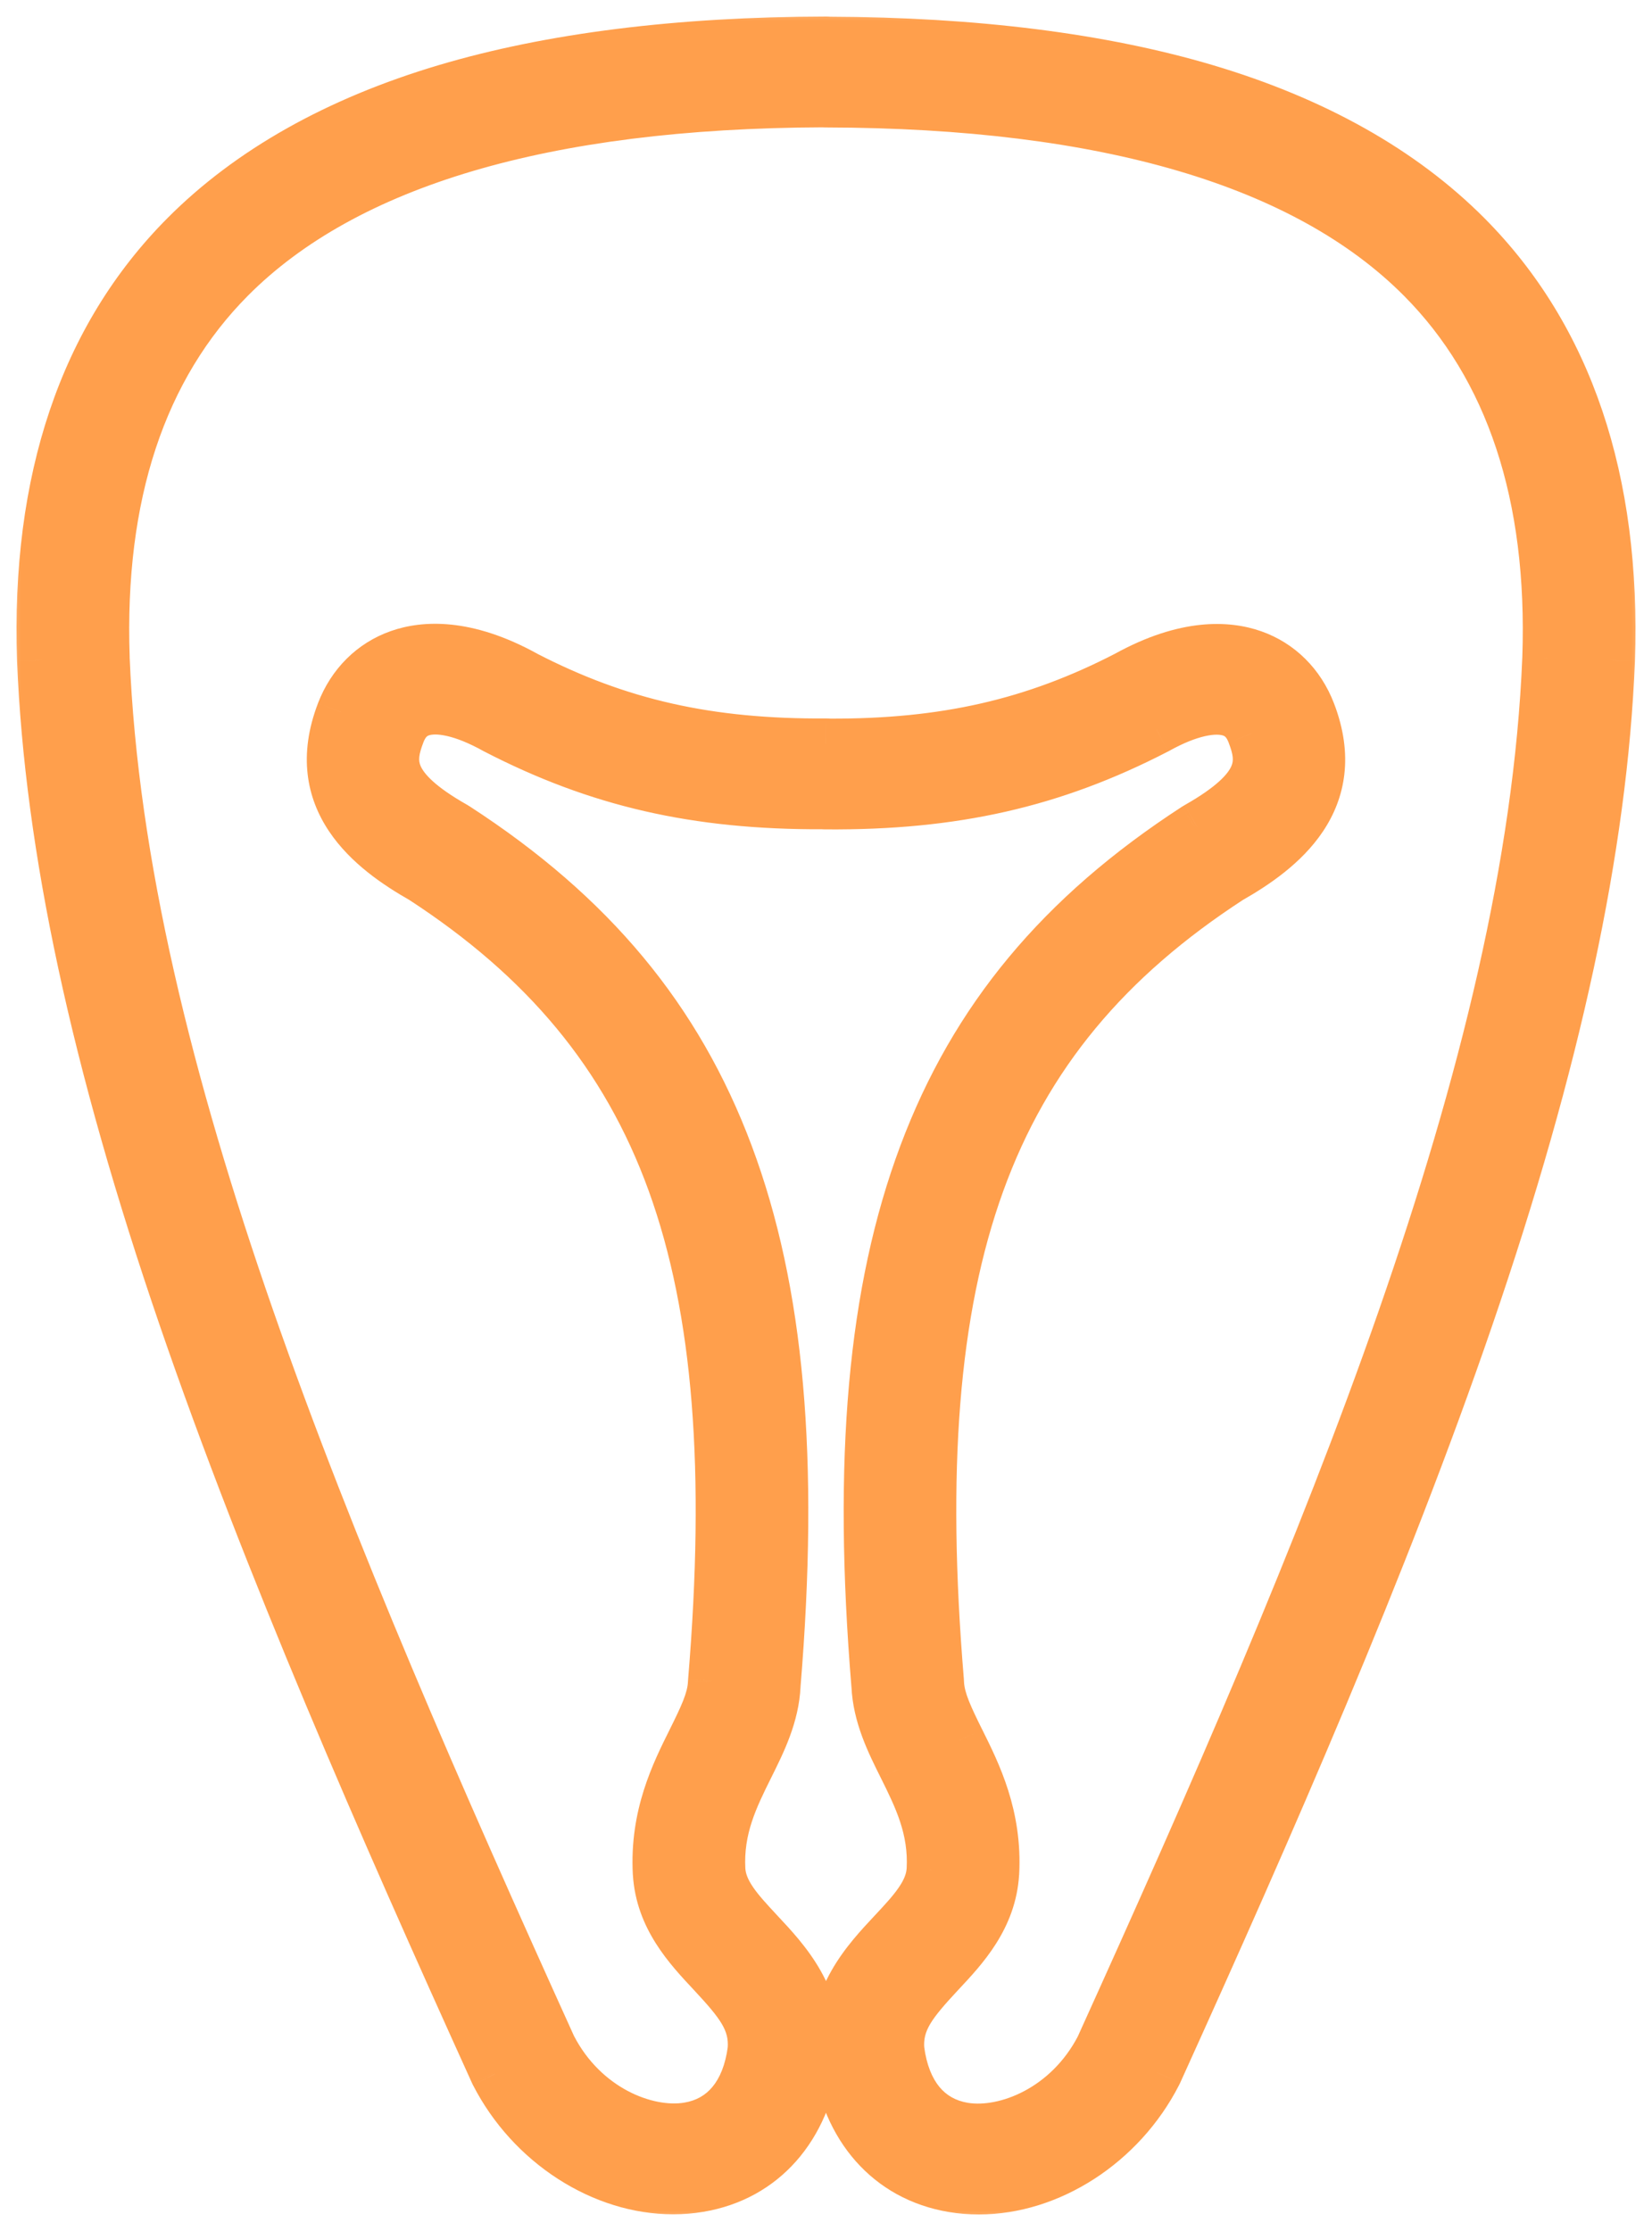
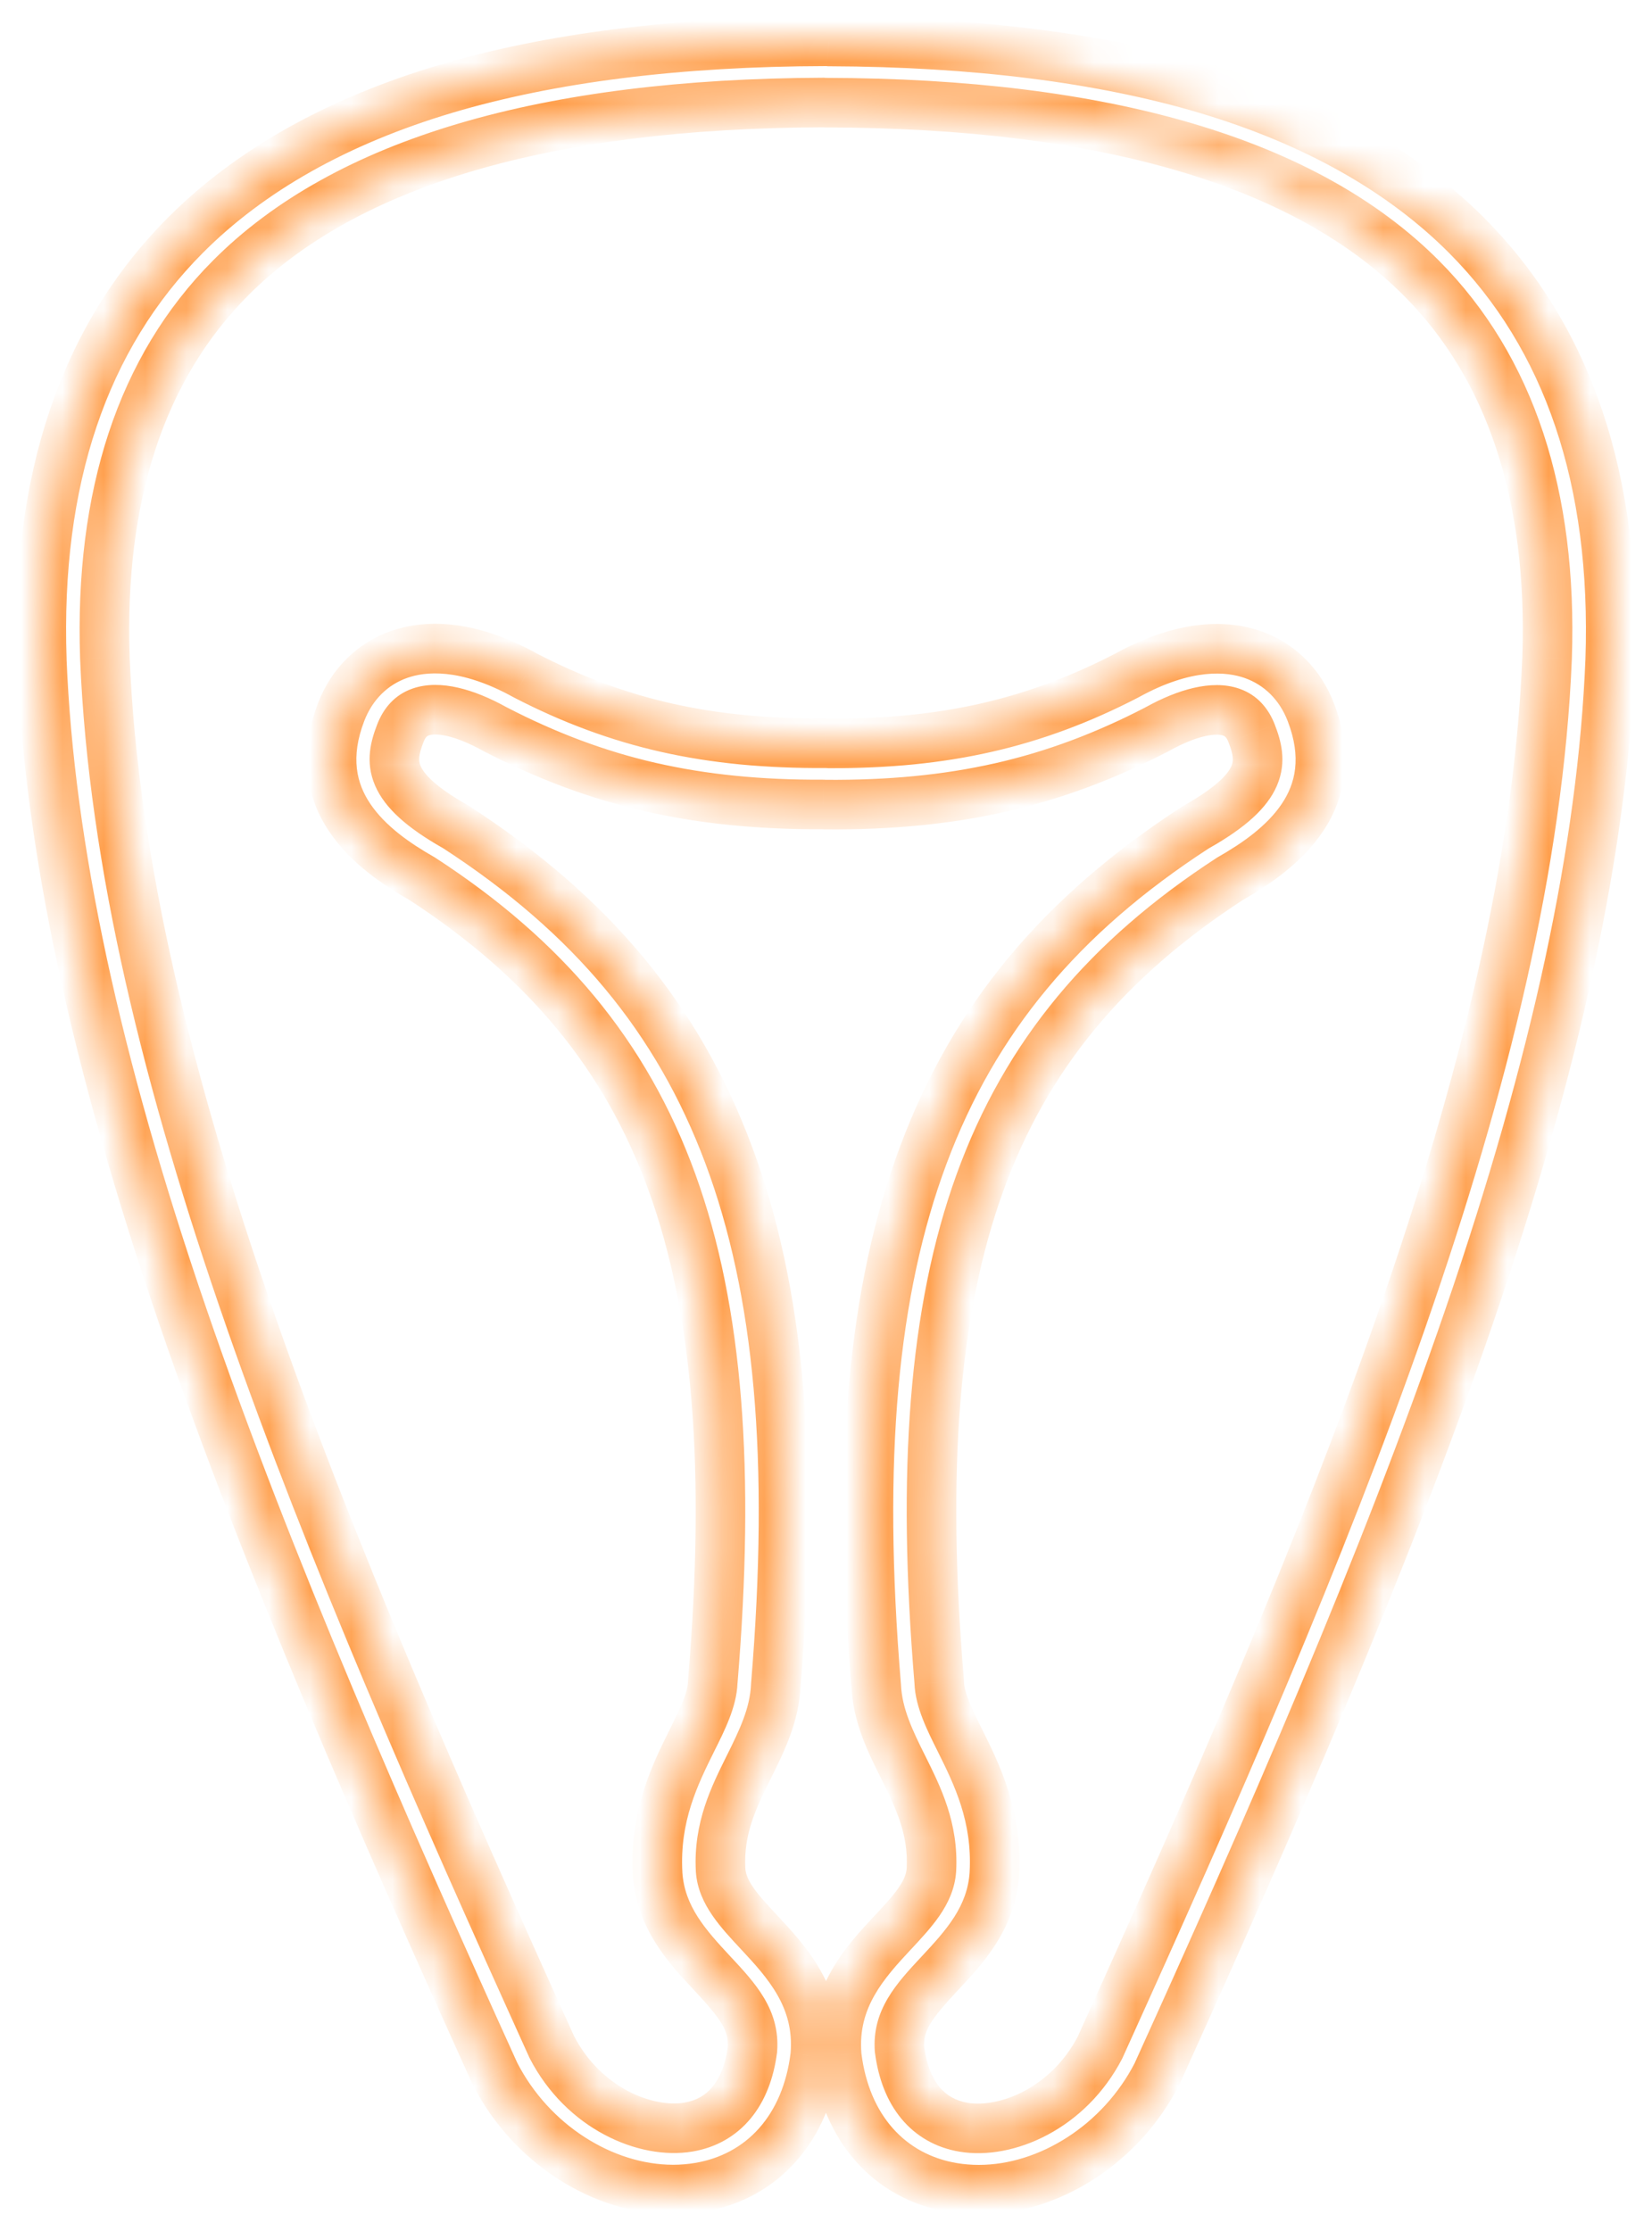
<svg xmlns="http://www.w3.org/2000/svg" width="40" height="54" viewBox="0 0 40 54" fill="none">
  <mask id="path-1-outside-1_318_1648" maskUnits="userSpaceOnUse" x="0" y="0" width="40" height="54" fill="black">
-     <rect fill="white" width="40" height="54" />
-     <path fill-rule="evenodd" clip-rule="evenodd" d="M11.986 50.195C12.857 51.894 14.598 52.997 16.3 52.996C16.509 52.996 16.719 52.98 16.925 52.945C18.47 52.688 19.521 51.501 19.738 49.77C19.739 49.76 19.74 49.749 19.741 49.739C19.853 48.349 19.034 47.471 18.376 46.765L18.375 46.765C17.896 46.252 17.482 45.808 17.448 45.26C17.393 44.252 17.77 43.496 18.134 42.764L18.134 42.764C18.438 42.153 18.752 41.521 18.784 40.793C19.237 35.324 18.873 31.24 17.639 27.942C16.41 24.66 14.319 22.145 11.058 20.029C11.045 20.02 11.032 20.012 11.018 20.005C9.353 19.062 9.432 18.427 9.692 17.753C9.795 17.483 9.956 17.313 10.183 17.234C10.6 17.088 11.236 17.233 11.974 17.642C11.98 17.646 11.987 17.65 11.994 17.653C14.48 18.939 16.857 19.484 19.927 19.472C19.948 19.474 19.969 19.475 19.991 19.475C23.097 19.497 25.497 18.954 28.006 17.657L28.026 17.646C28.763 17.237 29.399 17.092 29.816 17.238C30.043 17.318 30.204 17.487 30.308 17.756C30.567 18.43 30.646 19.066 28.982 20.008C28.968 20.016 28.955 20.024 28.942 20.032C25.681 22.149 23.589 24.663 22.361 27.945C21.126 31.244 20.762 35.327 21.215 40.796C21.247 41.525 21.562 42.157 21.866 42.769L21.866 42.769C22.23 43.5 22.606 44.256 22.552 45.258C22.517 45.811 22.103 46.255 21.624 46.768L21.624 46.769C20.965 47.474 20.146 48.352 20.259 49.742C20.259 49.749 20.26 49.755 20.26 49.762C20.261 49.766 20.261 49.77 20.262 49.774C20.479 51.505 21.53 52.692 23.075 52.949C23.282 52.983 23.49 53 23.7 53C25.401 53 27.143 51.897 28.014 50.198C28.019 50.188 28.024 50.178 28.029 50.167C30.728 44.213 33.509 37.877 35.565 31.886C37.685 25.707 38.804 20.505 38.987 15.979C39.137 11.625 37.97 8.168 35.517 5.704C33.949 4.129 31.827 2.935 29.21 2.156C26.68 1.404 23.607 1.016 20.075 1.004C20.05 1.001 20.024 1 19.999 1H19.997C16.434 1.007 13.336 1.395 10.789 2.153C8.172 2.932 6.05 4.125 4.481 5.701C2.03 8.165 0.863 11.621 1.013 15.977C1.195 20.501 2.315 25.704 4.435 31.883C6.491 37.875 9.272 44.21 11.971 50.164C11.976 50.174 11.981 50.185 11.986 50.195ZM19.929 2.482C13.19 2.506 8.363 3.935 5.581 6.73C3.427 8.894 2.404 11.987 2.54 15.924C2.939 25.81 7.886 37.47 13.363 49.551C14.132 51.036 15.637 51.656 16.666 51.485C17.53 51.341 18.081 50.675 18.219 49.608C18.27 48.899 17.88 48.443 17.243 47.76C16.655 47.13 15.989 46.416 15.923 45.343C15.847 43.951 16.352 42.936 16.757 42.121L16.757 42.121L16.757 42.121C17.017 41.598 17.242 41.147 17.258 40.721C17.258 40.71 17.259 40.699 17.26 40.688C18.101 30.558 16.129 25.112 10.227 21.273C8.981 20.564 7.437 19.376 8.26 17.235C8.519 16.562 9.017 16.067 9.664 15.84C10.26 15.631 11.275 15.55 12.723 16.351C14.987 17.52 17.162 18.008 19.998 17.99H20.003C20.03 17.99 20.056 17.991 20.082 17.994C22.875 18.003 25.033 17.512 27.277 16.354C28.724 15.554 29.739 15.635 30.335 15.844C30.982 16.071 31.48 16.566 31.739 17.238C32.563 19.379 31.019 20.567 29.773 21.276C23.871 25.116 21.898 30.562 22.74 40.692C22.741 40.703 22.741 40.714 22.742 40.724C22.758 41.15 22.982 41.602 23.242 42.124L23.242 42.125C23.648 42.94 24.153 43.955 24.077 45.341C24.011 46.419 23.345 47.133 22.757 47.763C22.119 48.446 21.729 48.903 21.781 49.611C21.919 50.678 22.47 51.345 23.333 51.488C24.363 51.66 25.868 51.04 26.637 49.554C32.114 37.473 37.06 25.811 37.46 15.925C37.595 11.992 36.572 8.898 34.418 6.733C31.626 3.928 26.775 2.499 19.999 2.485C19.976 2.485 19.952 2.484 19.929 2.482Z" />
+     <path fill-rule="evenodd" clip-rule="evenodd" d="M11.986 50.195C12.857 51.894 14.598 52.997 16.3 52.996C16.509 52.996 16.719 52.98 16.925 52.945C18.47 52.688 19.521 51.501 19.738 49.77C19.739 49.76 19.74 49.749 19.741 49.739C19.853 48.349 19.034 47.471 18.376 46.765L18.375 46.765C17.896 46.252 17.482 45.808 17.448 45.26C17.393 44.252 17.77 43.496 18.134 42.764L18.134 42.764C18.438 42.153 18.752 41.521 18.784 40.793C19.237 35.324 18.873 31.24 17.639 27.942C16.41 24.66 14.319 22.145 11.058 20.029C11.045 20.02 11.032 20.012 11.018 20.005C9.353 19.062 9.432 18.427 9.692 17.753C9.795 17.483 9.956 17.313 10.183 17.234C10.6 17.088 11.236 17.233 11.974 17.642C11.98 17.646 11.987 17.65 11.994 17.653C14.48 18.939 16.857 19.484 19.927 19.472C19.948 19.474 19.969 19.475 19.991 19.475C23.097 19.497 25.497 18.954 28.006 17.657L28.026 17.646C28.763 17.237 29.399 17.092 29.816 17.238C30.043 17.318 30.204 17.487 30.308 17.756C30.567 18.43 30.646 19.066 28.982 20.008C28.968 20.016 28.955 20.024 28.942 20.032C25.681 22.149 23.589 24.663 22.361 27.945C21.126 31.244 20.762 35.327 21.215 40.796C21.247 41.525 21.562 42.157 21.866 42.769L21.866 42.769C22.23 43.5 22.606 44.256 22.552 45.258C22.517 45.811 22.103 46.255 21.624 46.768L21.624 46.769C20.965 47.474 20.146 48.352 20.259 49.742C20.259 49.749 20.26 49.755 20.26 49.762C20.261 49.766 20.261 49.77 20.262 49.774C20.479 51.505 21.53 52.692 23.075 52.949C23.282 52.983 23.49 53 23.7 53C25.401 53 27.143 51.897 28.014 50.198C28.019 50.188 28.024 50.178 28.029 50.167C30.728 44.213 33.509 37.877 35.565 31.886C37.685 25.707 38.804 20.505 38.987 15.979C39.137 11.625 37.97 8.168 35.517 5.704C26.68 1.404 23.607 1.016 20.075 1.004C20.05 1.001 20.024 1 19.999 1H19.997C16.434 1.007 13.336 1.395 10.789 2.153C8.172 2.932 6.05 4.125 4.481 5.701C2.03 8.165 0.863 11.621 1.013 15.977C1.195 20.501 2.315 25.704 4.435 31.883C6.491 37.875 9.272 44.21 11.971 50.164C11.976 50.174 11.981 50.185 11.986 50.195ZM19.929 2.482C13.19 2.506 8.363 3.935 5.581 6.73C3.427 8.894 2.404 11.987 2.54 15.924C2.939 25.81 7.886 37.47 13.363 49.551C14.132 51.036 15.637 51.656 16.666 51.485C17.53 51.341 18.081 50.675 18.219 49.608C18.27 48.899 17.88 48.443 17.243 47.76C16.655 47.13 15.989 46.416 15.923 45.343C15.847 43.951 16.352 42.936 16.757 42.121L16.757 42.121L16.757 42.121C17.017 41.598 17.242 41.147 17.258 40.721C17.258 40.71 17.259 40.699 17.26 40.688C18.101 30.558 16.129 25.112 10.227 21.273C8.981 20.564 7.437 19.376 8.26 17.235C8.519 16.562 9.017 16.067 9.664 15.84C10.26 15.631 11.275 15.55 12.723 16.351C14.987 17.52 17.162 18.008 19.998 17.99H20.003C20.03 17.99 20.056 17.991 20.082 17.994C22.875 18.003 25.033 17.512 27.277 16.354C28.724 15.554 29.739 15.635 30.335 15.844C30.982 16.071 31.48 16.566 31.739 17.238C32.563 19.379 31.019 20.567 29.773 21.276C23.871 25.116 21.898 30.562 22.74 40.692C22.741 40.703 22.741 40.714 22.742 40.724C22.758 41.15 22.982 41.602 23.242 42.124L23.242 42.125C23.648 42.94 24.153 43.955 24.077 45.341C24.011 46.419 23.345 47.133 22.757 47.763C22.119 48.446 21.729 48.903 21.781 49.611C21.919 50.678 22.47 51.345 23.333 51.488C24.363 51.66 25.868 51.04 26.637 49.554C32.114 37.473 37.06 25.811 37.46 15.925C37.595 11.992 36.572 8.898 34.418 6.733C31.626 3.928 26.775 2.499 19.999 2.485C19.976 2.485 19.952 2.484 19.929 2.482Z" />
  </mask>
-   <path fill-rule="evenodd" clip-rule="evenodd" d="M11.986 50.195C12.857 51.894 14.598 52.997 16.3 52.996C16.509 52.996 16.719 52.98 16.925 52.945C18.47 52.688 19.521 51.501 19.738 49.77C19.739 49.76 19.74 49.749 19.741 49.739C19.853 48.349 19.034 47.471 18.376 46.765L18.375 46.765C17.896 46.252 17.482 45.808 17.448 45.26C17.393 44.252 17.77 43.496 18.134 42.764L18.134 42.764C18.438 42.153 18.752 41.521 18.784 40.793C19.237 35.324 18.873 31.24 17.639 27.942C16.41 24.66 14.319 22.145 11.058 20.029C11.045 20.02 11.032 20.012 11.018 20.005C9.353 19.062 9.432 18.427 9.692 17.753C9.795 17.483 9.956 17.313 10.183 17.234C10.6 17.088 11.236 17.233 11.974 17.642C11.98 17.646 11.987 17.65 11.994 17.653C14.48 18.939 16.857 19.484 19.927 19.472C19.948 19.474 19.969 19.475 19.991 19.475C23.097 19.497 25.497 18.954 28.006 17.657L28.026 17.646C28.763 17.237 29.399 17.092 29.816 17.238C30.043 17.318 30.204 17.487 30.308 17.756C30.567 18.43 30.646 19.066 28.982 20.008C28.968 20.016 28.955 20.024 28.942 20.032C25.681 22.149 23.589 24.663 22.361 27.945C21.126 31.244 20.762 35.327 21.215 40.796C21.247 41.525 21.562 42.157 21.866 42.769L21.866 42.769C22.23 43.5 22.606 44.256 22.552 45.258C22.517 45.811 22.103 46.255 21.624 46.768L21.624 46.769C20.965 47.474 20.146 48.352 20.259 49.742C20.259 49.749 20.26 49.755 20.26 49.762C20.261 49.766 20.261 49.77 20.262 49.774C20.479 51.505 21.53 52.692 23.075 52.949C23.282 52.983 23.49 53 23.7 53C25.401 53 27.143 51.897 28.014 50.198C28.019 50.188 28.024 50.178 28.029 50.167C30.728 44.213 33.509 37.877 35.565 31.886C37.685 25.707 38.804 20.505 38.987 15.979C39.137 11.625 37.97 8.168 35.517 5.704C33.949 4.129 31.827 2.935 29.21 2.156C26.68 1.404 23.607 1.016 20.075 1.004C20.05 1.001 20.024 1 19.999 1H19.997C16.434 1.007 13.336 1.395 10.789 2.153C8.172 2.932 6.05 4.125 4.481 5.701C2.03 8.165 0.863 11.621 1.013 15.977C1.195 20.501 2.315 25.704 4.435 31.883C6.491 37.875 9.272 44.21 11.971 50.164C11.976 50.174 11.981 50.185 11.986 50.195ZM19.929 2.482C13.19 2.506 8.363 3.935 5.581 6.73C3.427 8.894 2.404 11.987 2.54 15.924C2.939 25.81 7.886 37.47 13.363 49.551C14.132 51.036 15.637 51.656 16.666 51.485C17.53 51.341 18.081 50.675 18.219 49.608C18.27 48.899 17.88 48.443 17.243 47.76C16.655 47.13 15.989 46.416 15.923 45.343C15.847 43.951 16.352 42.936 16.757 42.121L16.757 42.121L16.757 42.121C17.017 41.598 17.242 41.147 17.258 40.721C17.258 40.71 17.259 40.699 17.26 40.688C18.101 30.558 16.129 25.112 10.227 21.273C8.981 20.564 7.437 19.376 8.26 17.235C8.519 16.562 9.017 16.067 9.664 15.84C10.26 15.631 11.275 15.55 12.723 16.351C14.987 17.52 17.162 18.008 19.998 17.99H20.003C20.03 17.99 20.056 17.991 20.082 17.994C22.875 18.003 25.033 17.512 27.277 16.354C28.724 15.554 29.739 15.635 30.335 15.844C30.982 16.071 31.48 16.566 31.739 17.238C32.563 19.379 31.019 20.567 29.773 21.276C23.871 25.116 21.898 30.562 22.74 40.692C22.741 40.703 22.741 40.714 22.742 40.724C22.758 41.15 22.982 41.602 23.242 42.124L23.242 42.125C23.648 42.94 24.153 43.955 24.077 45.341C24.011 46.419 23.345 47.133 22.757 47.763C22.119 48.446 21.729 48.903 21.781 49.611C21.919 50.678 22.47 51.345 23.333 51.488C24.363 51.66 25.868 51.04 26.637 49.554C32.114 37.473 37.06 25.811 37.46 15.925C37.595 11.992 36.572 8.898 34.418 6.733C31.626 3.928 26.775 2.499 19.999 2.485C19.976 2.485 19.952 2.484 19.929 2.482Z" fill="#FF9F4C" />
  <path d="M16.3 52.996L16.3 52.397L16.3 52.397L16.3 52.996ZM11.986 50.195L11.452 50.468L11.453 50.469L11.986 50.195ZM16.925 52.945L17.024 53.537L17.024 53.537L16.925 52.945ZM19.738 49.77L19.143 49.695L19.142 49.696L19.738 49.77ZM19.741 49.739L20.339 49.791L20.339 49.787L19.741 49.739ZM18.376 46.765L18.814 46.356L18.814 46.356L18.376 46.765ZM18.375 46.765L17.937 47.175L17.937 47.175L18.375 46.765ZM17.448 45.26L16.849 45.292L16.849 45.297L17.448 45.26ZM18.134 42.764L17.597 42.496L17.596 42.497L18.134 42.764ZM18.134 42.764L18.67 43.033L18.671 43.032L18.134 42.764ZM18.784 40.793L18.186 40.743L18.185 40.755L18.185 40.766L18.784 40.793ZM17.639 27.942L17.077 28.152L17.077 28.152L17.639 27.942ZM11.058 20.029L10.731 20.532L10.731 20.532L11.058 20.029ZM11.018 20.005L10.723 20.527L10.723 20.527L11.018 20.005ZM9.692 17.753L9.132 17.537L9.132 17.537L9.692 17.753ZM10.183 17.234L10.382 17.8L10.382 17.8L10.183 17.234ZM11.974 17.642L12.266 17.118L12.265 17.118L11.974 17.642ZM11.994 17.653L11.717 18.186L11.718 18.186L11.994 17.653ZM19.927 19.472L19.979 18.874L19.952 18.872L19.924 18.872L19.927 19.472ZM19.991 19.475L19.987 20.075L19.987 20.075L19.991 19.475ZM28.006 17.657L28.281 18.19L28.29 18.186L28.006 17.657ZM28.026 17.646L28.31 18.175L28.317 18.171L28.026 17.646ZM29.816 17.238L29.617 17.804L29.617 17.804L29.816 17.238ZM30.308 17.756L30.867 17.541L30.867 17.54L30.308 17.756ZM28.982 20.008L28.686 19.486L28.685 19.487L28.982 20.008ZM28.942 20.032L28.616 19.528L28.615 19.529L28.942 20.032ZM22.361 27.945L21.799 27.735L21.799 27.735L22.361 27.945ZM21.215 40.796L21.815 40.77L21.814 40.758L21.813 40.746L21.215 40.796ZM21.866 42.769L21.329 43.036L21.329 43.037L21.866 42.769ZM21.866 42.769L22.404 42.502L22.403 42.501L21.866 42.769ZM22.552 45.258L23.151 45.295L23.151 45.29L22.552 45.258ZM21.624 46.768L22.059 47.182L22.063 47.178L21.624 46.768ZM21.624 46.769L21.189 46.355L21.185 46.359L21.624 46.769ZM20.259 49.742L19.66 49.791L19.661 49.792L20.259 49.742ZM20.26 49.762L19.664 49.827L19.664 49.827L20.26 49.762ZM20.262 49.774L19.666 49.847L19.666 49.849L20.262 49.774ZM23.075 52.949L23.173 52.357L23.173 52.357L23.075 52.949ZM23.7 53L23.7 53.6L23.7 53.6L23.7 53ZM28.014 50.198L27.48 49.925L27.48 49.925L28.014 50.198ZM28.029 50.167L28.575 50.416L28.575 50.415L28.029 50.167ZM35.565 31.886L34.997 31.692L34.997 31.692L35.565 31.886ZM38.987 15.979L39.587 16.003L39.587 15.999L38.987 15.979ZM35.517 5.704L35.943 5.281L35.943 5.281L35.517 5.704ZM29.21 2.156L29.039 2.731L29.039 2.731L29.21 2.156ZM20.075 1.004L20.017 1.601L20.045 1.604L20.073 1.604L20.075 1.004ZM19.997 1L19.997 0.4L19.996 0.4L19.997 1ZM10.789 2.153L10.96 2.728L10.96 2.728L10.789 2.153ZM4.481 5.701L4.907 6.125L4.907 6.125L4.481 5.701ZM1.013 15.977L0.413 15.998L0.413 16.002L1.013 15.977ZM4.435 31.883L5.002 31.688L5.002 31.688L4.435 31.883ZM11.971 50.164L11.425 50.411L11.426 50.413L11.971 50.164ZM19.929 2.482L19.983 1.884L19.955 1.882L19.927 1.882L19.929 2.482ZM5.581 6.73L6.006 7.154L6.006 7.154L5.581 6.73ZM2.54 15.924L1.94 15.944L1.94 15.948L2.54 15.924ZM13.363 49.551L12.816 49.798L12.823 49.813L12.83 49.827L13.363 49.551ZM16.666 51.485L16.765 52.077L16.765 52.077L16.666 51.485ZM18.219 49.608L18.814 49.685L18.816 49.668L18.817 49.651L18.219 49.608ZM17.243 47.76L16.804 48.169L16.804 48.169L17.243 47.76ZM15.923 45.343L15.323 45.376L15.324 45.38L15.923 45.343ZM16.757 42.121L16.22 41.853L16.22 41.854L16.757 42.121ZM16.757 42.121L17.294 42.389L17.294 42.388L16.757 42.121ZM17.258 40.721L16.658 40.697L16.658 40.698L17.258 40.721ZM17.26 40.688L16.662 40.639L16.662 40.641L17.26 40.688ZM10.227 21.273L10.554 20.77L10.539 20.76L10.524 20.751L10.227 21.273ZM8.26 17.235L7.7 17.019L7.7 17.02L8.26 17.235ZM9.664 15.84L9.862 16.407L9.862 16.407L9.664 15.84ZM12.723 16.351L12.432 16.876L12.44 16.88L12.447 16.884L12.723 16.351ZM19.998 17.99V17.39L19.994 17.39L19.998 17.99ZM20.082 17.994L20.023 18.591L20.051 18.594L20.08 18.594L20.082 17.994ZM27.277 16.354L27.552 16.887L27.56 16.883L27.567 16.879L27.277 16.354ZM30.335 15.844L30.137 16.41L30.137 16.41L30.335 15.844ZM31.739 17.238L32.299 17.022L32.299 17.022L31.739 17.238ZM29.773 21.276L29.476 20.754L29.461 20.763L29.446 20.773L29.773 21.276ZM22.74 40.692L22.142 40.742L22.142 40.743L22.74 40.692ZM22.742 40.724L22.142 40.745L22.142 40.747L22.742 40.724ZM23.242 42.124L22.705 42.391L22.706 42.392L23.242 42.124ZM23.242 42.125L23.78 41.858L23.779 41.856L23.242 42.125ZM24.077 45.341L24.676 45.378L24.677 45.374L24.077 45.341ZM22.757 47.763L22.318 47.353L22.318 47.353L22.757 47.763ZM21.781 49.611L21.182 49.655L21.184 49.672L21.186 49.689L21.781 49.611ZM23.333 51.488L23.235 52.08L23.235 52.08L23.333 51.488ZM26.637 49.554L27.17 49.83L27.177 49.816L27.183 49.802L26.637 49.554ZM37.46 15.925L38.059 15.949L38.059 15.945L37.46 15.925ZM34.418 6.733L33.992 7.157L33.992 7.157L34.418 6.733ZM19.999 2.485L19.998 3.085L19.998 3.085L19.999 2.485ZM16.3 52.397C14.846 52.397 13.298 51.44 12.521 49.922L11.453 50.469C12.415 52.347 14.351 53.597 16.3 53.596L16.3 52.397ZM16.826 52.353C16.654 52.382 16.477 52.397 16.3 52.397V53.596C16.541 53.596 16.784 53.577 17.024 53.537L16.826 52.353ZM19.142 49.696C18.954 51.204 18.071 52.146 16.826 52.353L17.024 53.537C18.869 53.23 20.089 51.798 20.333 49.845L19.142 49.696ZM19.143 49.687C19.143 49.693 19.143 49.695 19.143 49.695L20.333 49.846C20.336 49.825 20.338 49.806 20.339 49.791L19.143 49.687ZM17.937 47.175C18.61 47.895 19.232 48.593 19.143 49.691L20.339 49.787C20.475 48.104 19.459 47.046 18.814 46.356L17.937 47.175ZM17.937 47.175L17.937 47.175L18.814 46.356L18.814 46.355L17.937 47.175ZM16.849 45.297C16.875 45.718 17.047 46.07 17.251 46.365C17.448 46.653 17.705 46.926 17.937 47.175L18.814 46.356C18.567 46.09 18.377 45.885 18.239 45.685C18.107 45.493 18.055 45.35 18.047 45.223L16.849 45.297ZM17.596 42.497C17.236 43.221 16.785 44.109 16.849 45.292L18.047 45.227C18.002 44.396 18.303 43.77 18.671 43.032L17.596 42.497ZM17.597 42.496L17.597 42.496L18.67 43.033L18.67 43.033L17.597 42.496ZM18.185 40.766C18.159 41.348 17.909 41.868 17.596 42.497L18.671 43.032C18.966 42.438 19.345 41.694 19.384 40.819L18.185 40.766ZM17.077 28.152C18.268 31.334 18.636 35.318 18.186 40.743L19.382 40.842C19.839 35.329 19.479 31.146 18.201 27.732L17.077 28.152ZM10.731 20.532C13.897 22.587 15.898 25.004 17.077 28.152L18.201 27.732C16.922 24.316 14.741 21.704 11.385 19.526L10.731 20.532ZM10.723 20.527C10.725 20.528 10.728 20.53 10.731 20.532L11.385 19.526C11.362 19.511 11.338 19.496 11.314 19.482L10.723 20.527ZM9.132 17.537C8.991 17.904 8.828 18.427 9.083 19.016C9.319 19.563 9.861 20.039 10.723 20.527L11.314 19.482C10.51 19.028 10.26 18.715 10.184 18.54C10.127 18.407 10.134 18.275 10.252 17.968L9.132 17.537ZM9.985 16.668C9.558 16.817 9.285 17.139 9.132 17.537L10.252 17.968C10.306 17.827 10.354 17.81 10.382 17.8L9.985 16.668ZM12.265 17.118C11.861 16.894 11.464 16.73 11.091 16.645C10.724 16.561 10.337 16.544 9.985 16.668L10.382 17.8C10.446 17.777 10.585 17.76 10.825 17.815C11.058 17.868 11.348 17.982 11.683 18.167L12.265 17.118ZM12.271 17.121C12.268 17.119 12.266 17.119 12.266 17.118L11.682 18.167C11.695 18.174 11.707 18.18 11.717 18.186L12.271 17.121ZM19.924 18.872C16.941 18.884 14.662 18.357 12.269 17.12L11.718 18.186C14.299 19.52 16.772 20.084 19.929 20.072L19.924 18.872ZM19.995 18.875C19.99 18.875 19.984 18.875 19.979 18.874L19.874 20.07C19.911 20.073 19.949 20.075 19.987 20.075L19.995 18.875ZM27.73 17.124C25.316 18.372 23.014 18.896 19.995 18.875L19.987 20.075C23.18 20.098 25.677 19.536 28.281 18.19L27.73 17.124ZM27.742 17.117L27.722 17.128L28.29 18.186L28.31 18.175L27.742 17.117ZM30.014 16.672C29.662 16.548 29.275 16.565 28.908 16.649C28.535 16.734 28.138 16.898 27.735 17.121L28.317 18.171C28.651 17.985 28.941 17.872 29.174 17.819C29.414 17.764 29.553 17.782 29.617 17.804L30.014 16.672ZM30.867 17.54C30.714 17.143 30.44 16.821 30.014 16.672L29.617 17.804C29.646 17.814 29.694 17.831 29.748 17.971L30.867 17.54ZM29.277 20.53C30.138 20.043 30.681 19.567 30.917 19.019C31.171 18.43 31.009 17.907 30.867 17.541L29.748 17.971C29.866 18.279 29.873 18.411 29.815 18.544C29.74 18.718 29.489 19.031 28.686 19.486L29.277 20.53ZM29.267 20.536C29.271 20.534 29.275 20.532 29.278 20.53L28.685 19.487C28.661 19.5 28.638 19.514 28.616 19.528L29.267 20.536ZM22.923 28.156C24.101 25.007 26.103 22.59 29.268 20.535L28.615 19.529C25.259 21.707 23.078 24.32 21.799 27.735L22.923 28.156ZM21.813 40.746C21.364 35.322 21.732 31.337 22.923 28.156L21.799 27.735C20.521 31.149 20.161 35.333 20.617 40.846L21.813 40.746ZM22.403 42.501C22.09 41.872 21.84 41.351 21.815 40.77L20.616 40.822C20.654 41.698 21.033 42.442 21.329 43.036L22.403 42.501ZM22.403 42.501L22.403 42.5L21.329 43.037L21.33 43.037L22.403 42.501ZM23.151 45.29C23.215 44.112 22.763 43.225 22.404 42.502L21.329 43.036C21.697 43.775 21.997 44.4 21.953 45.225L23.151 45.29ZM22.063 47.178C22.294 46.929 22.551 46.656 22.749 46.368C22.953 46.071 23.124 45.718 23.151 45.295L21.953 45.221C21.945 45.351 21.892 45.496 21.76 45.688C21.623 45.888 21.433 46.094 21.185 46.359L22.063 47.178ZM22.059 47.182L22.059 47.182L21.189 46.355L21.189 46.355L22.059 47.182ZM20.857 49.694C20.768 48.596 21.39 47.898 22.062 47.178L21.185 46.359C20.541 47.049 19.524 48.107 19.66 49.791L20.857 49.694ZM20.857 49.697C20.857 49.696 20.857 49.694 20.857 49.694L19.661 49.792C19.662 49.804 19.663 49.815 19.664 49.827L20.857 49.697ZM20.857 49.701C20.857 49.7 20.857 49.698 20.857 49.697L19.664 49.827C19.665 49.833 19.665 49.84 19.666 49.847L20.857 49.701ZM23.173 52.357C21.929 52.15 21.046 51.208 20.857 49.699L19.666 49.849C19.911 51.802 21.131 53.233 22.976 53.541L23.173 52.357ZM23.7 52.4C23.522 52.4 23.346 52.386 23.173 52.357L22.976 53.541C23.216 53.581 23.458 53.6 23.7 53.6V52.4ZM27.48 49.925C26.702 51.443 25.154 52.4 23.7 52.4L23.7 53.6C25.649 53.6 27.585 52.35 28.547 50.472L27.48 49.925ZM27.483 49.919C27.481 49.922 27.48 49.923 27.48 49.925L28.547 50.472C28.557 50.453 28.567 50.434 28.575 50.416L27.483 49.919ZM34.997 31.692C32.952 37.653 30.181 43.966 27.482 49.919L28.575 50.415C31.275 44.46 34.066 38.102 36.132 32.081L34.997 31.692ZM38.388 15.954C38.208 20.404 37.106 25.546 34.997 31.692L36.132 32.081C38.264 25.869 39.401 20.607 39.587 16.003L38.388 15.954ZM35.092 6.128C37.399 8.446 38.533 11.725 38.388 15.958L39.587 15.999C39.741 11.525 38.54 7.891 35.943 5.281L35.092 6.128ZM29.039 2.731C31.581 3.488 33.609 4.637 35.092 6.128L35.943 5.281C34.289 3.62 32.072 2.382 29.381 1.581L29.039 2.731ZM20.073 1.604C23.566 1.616 26.579 2 29.039 2.731L29.381 1.581C26.782 0.808 23.648 0.416 20.077 0.404L20.073 1.604ZM19.999 1.6C20.005 1.6 20.012 1.6 20.017 1.601L20.132 0.406C20.088 0.402 20.043 0.4 19.999 0.4V1.6ZM19.997 1.6H19.999V0.4H19.997V1.6ZM10.96 2.728C13.437 1.991 16.474 1.607 19.998 1.6L19.996 0.4C16.393 0.407 13.235 0.799 10.618 1.578L10.96 2.728ZM4.907 6.125C6.39 4.634 8.418 3.484 10.96 2.728L10.618 1.578C7.927 2.379 5.71 3.617 4.056 5.278L4.907 6.125ZM1.613 15.957C1.466 11.721 2.6 8.442 4.907 6.125L4.056 5.278C1.459 7.887 0.259 11.521 0.413 15.998L1.613 15.957ZM5.002 31.688C2.894 25.542 1.792 20.399 1.612 15.953L0.413 16.002C0.599 20.603 1.736 25.865 3.867 32.078L5.002 31.688ZM12.518 49.916C9.819 43.964 7.048 37.651 5.002 31.688L3.867 32.078C5.934 38.099 8.725 44.457 11.425 50.411L12.518 49.916ZM12.521 49.922C12.52 49.921 12.519 49.919 12.517 49.914L11.426 50.413C11.433 50.43 11.442 50.448 11.452 50.468L12.521 49.922ZM19.927 1.882C13.135 1.906 8.107 3.342 5.156 6.307L6.006 7.154C8.619 4.528 13.246 3.106 19.931 3.082L19.927 1.882ZM5.156 6.307C2.854 8.62 1.801 11.893 1.94 15.944L3.14 15.903C3.008 12.082 4.001 9.168 6.006 7.154L5.156 6.307ZM1.94 15.948C2.345 25.972 7.351 37.743 12.816 49.798L13.909 49.303C8.421 37.198 3.533 25.647 3.139 15.899L1.94 15.948ZM12.83 49.827C13.707 51.522 15.455 52.294 16.765 52.077L16.568 50.893C15.818 51.018 14.556 50.551 13.896 49.275L12.83 49.827ZM16.765 52.077C17.334 51.982 17.818 51.709 18.177 51.275C18.529 50.849 18.734 50.301 18.814 49.685L17.624 49.531C17.565 49.983 17.426 50.301 17.252 50.51C17.085 50.712 16.863 50.844 16.568 50.893L16.765 52.077ZM18.817 49.651C18.89 48.645 18.291 48.004 17.681 47.35L16.804 48.169C17.469 48.882 17.65 49.154 17.62 49.565L18.817 49.651ZM17.681 47.35C17.076 46.702 16.573 46.136 16.521 45.306L15.324 45.38C15.405 46.697 16.234 47.558 16.804 48.169L17.681 47.35ZM16.522 45.311C16.455 44.09 16.89 43.201 17.294 42.388L16.22 41.854C15.813 42.671 15.238 43.812 15.323 45.376L16.522 45.311ZM17.294 42.389L17.294 42.389L16.22 41.852L16.22 41.853L17.294 42.389ZM17.294 42.389L17.294 42.389L16.221 41.852L16.22 41.852L17.294 42.389ZM17.294 42.388C17.534 41.905 17.835 41.326 17.857 40.743L16.658 40.698C16.648 40.967 16.5 41.291 16.22 41.853L17.294 42.388ZM17.857 40.744C17.857 40.743 17.858 40.74 17.858 40.736L16.662 40.641C16.66 40.658 16.659 40.677 16.658 40.697L17.857 40.744ZM17.858 40.738C18.281 35.635 18.004 31.642 16.836 28.417C15.66 25.171 13.599 22.75 10.554 20.77L9.9 21.776C12.757 23.634 14.632 25.857 15.708 28.826C16.791 31.817 17.079 35.612 16.662 40.639L17.858 40.738ZM10.524 20.751C9.918 20.407 9.324 19.989 8.966 19.456C8.635 18.964 8.479 18.337 8.82 17.45L7.7 17.02C7.218 18.274 7.422 19.311 7.97 20.125C8.489 20.899 9.289 21.43 9.93 21.794L10.524 20.751ZM8.82 17.45C9.019 16.932 9.391 16.572 9.862 16.407L9.465 15.274C8.643 15.562 8.018 16.192 7.7 17.019L8.82 17.45ZM9.862 16.407C10.28 16.26 11.117 16.149 12.432 16.876L13.013 15.825C11.432 14.952 10.24 15.002 9.465 15.274L9.862 16.407ZM12.447 16.884C14.808 18.102 17.08 18.608 20.001 18.59L19.994 17.39C17.244 17.407 15.167 16.937 12.998 15.818L12.447 16.884ZM19.998 18.59H20.003V17.39H19.998V18.59ZM20.003 18.59C20.01 18.59 20.017 18.59 20.023 18.591L20.141 17.397C20.096 17.392 20.05 17.39 20.003 17.39V18.59ZM20.08 18.594C22.958 18.603 25.213 18.094 27.552 16.887L27.002 15.821C24.852 16.93 22.791 17.403 20.084 17.394L20.08 18.594ZM27.567 16.879C28.881 16.153 29.719 16.264 30.137 16.41L30.534 15.278C29.759 15.007 28.567 14.956 26.987 15.829L27.567 16.879ZM30.137 16.41C30.608 16.576 30.98 16.936 31.179 17.453L32.299 17.022C31.981 16.195 31.356 15.566 30.534 15.278L30.137 16.41ZM31.179 17.453C31.52 18.34 31.365 18.967 31.034 19.459C30.676 19.992 30.081 20.41 29.476 20.754L30.07 21.797C30.71 21.433 31.511 20.902 32.03 20.128C32.577 19.314 32.782 18.277 32.299 17.022L31.179 17.453ZM29.446 20.773C26.401 22.754 24.339 25.174 23.163 28.421C21.995 31.646 21.718 35.639 22.142 40.742L23.338 40.642C22.92 35.615 23.208 31.82 24.292 28.829C25.367 25.861 27.243 23.638 30.1 21.779L29.446 20.773ZM22.142 40.743C22.142 40.742 22.142 40.743 22.142 40.745L23.341 40.704C23.341 40.684 23.34 40.663 23.338 40.641L22.142 40.743ZM22.142 40.747C22.164 41.33 22.465 41.909 22.705 42.391L23.779 41.857C23.5 41.294 23.352 40.971 23.341 40.702L22.142 40.747ZM22.706 42.392L22.706 42.393L23.779 41.856L23.779 41.856L22.706 42.392ZM22.705 42.392C23.11 43.205 23.544 44.094 23.478 45.309L24.677 45.374C24.761 43.815 24.186 42.675 23.78 41.858L22.705 42.392ZM23.479 45.304C23.427 46.139 22.923 46.706 22.318 47.353L23.195 48.172C23.767 47.56 24.594 46.7 24.676 45.378L23.479 45.304ZM22.318 47.353C21.708 48.007 21.109 48.648 21.182 49.655L22.379 49.568C22.349 49.157 22.53 48.885 23.195 48.172L22.318 47.353ZM21.186 49.689C21.266 50.304 21.47 50.852 21.823 51.279C22.181 51.712 22.666 51.986 23.235 52.08L23.432 50.897C23.137 50.847 22.915 50.716 22.747 50.514C22.574 50.304 22.434 49.986 22.376 49.534L21.186 49.689ZM23.235 52.08C24.544 52.298 26.292 51.525 27.17 49.83L26.104 49.278C25.443 50.554 24.181 51.021 23.432 50.897L23.235 52.08ZM27.183 49.802C32.649 37.746 37.654 25.974 38.059 15.949L36.86 15.901C36.467 25.649 31.578 37.2 26.09 49.306L27.183 49.802ZM38.059 15.945C38.199 11.897 37.145 8.624 34.843 6.31L33.992 7.157C35.998 9.172 36.992 12.086 36.86 15.904L38.059 15.945ZM34.843 6.31C31.881 3.335 26.829 1.899 20 1.885L19.998 3.085C26.72 3.099 31.37 4.522 33.992 7.157L34.843 6.31ZM20 1.885C19.994 1.885 19.989 1.885 19.983 1.884L19.875 3.08C19.916 3.083 19.957 3.085 19.998 3.085L20 1.885Z" fill="#FF9F4C" mask="url(#path-1-outside-1_318_1648)" />
</svg>